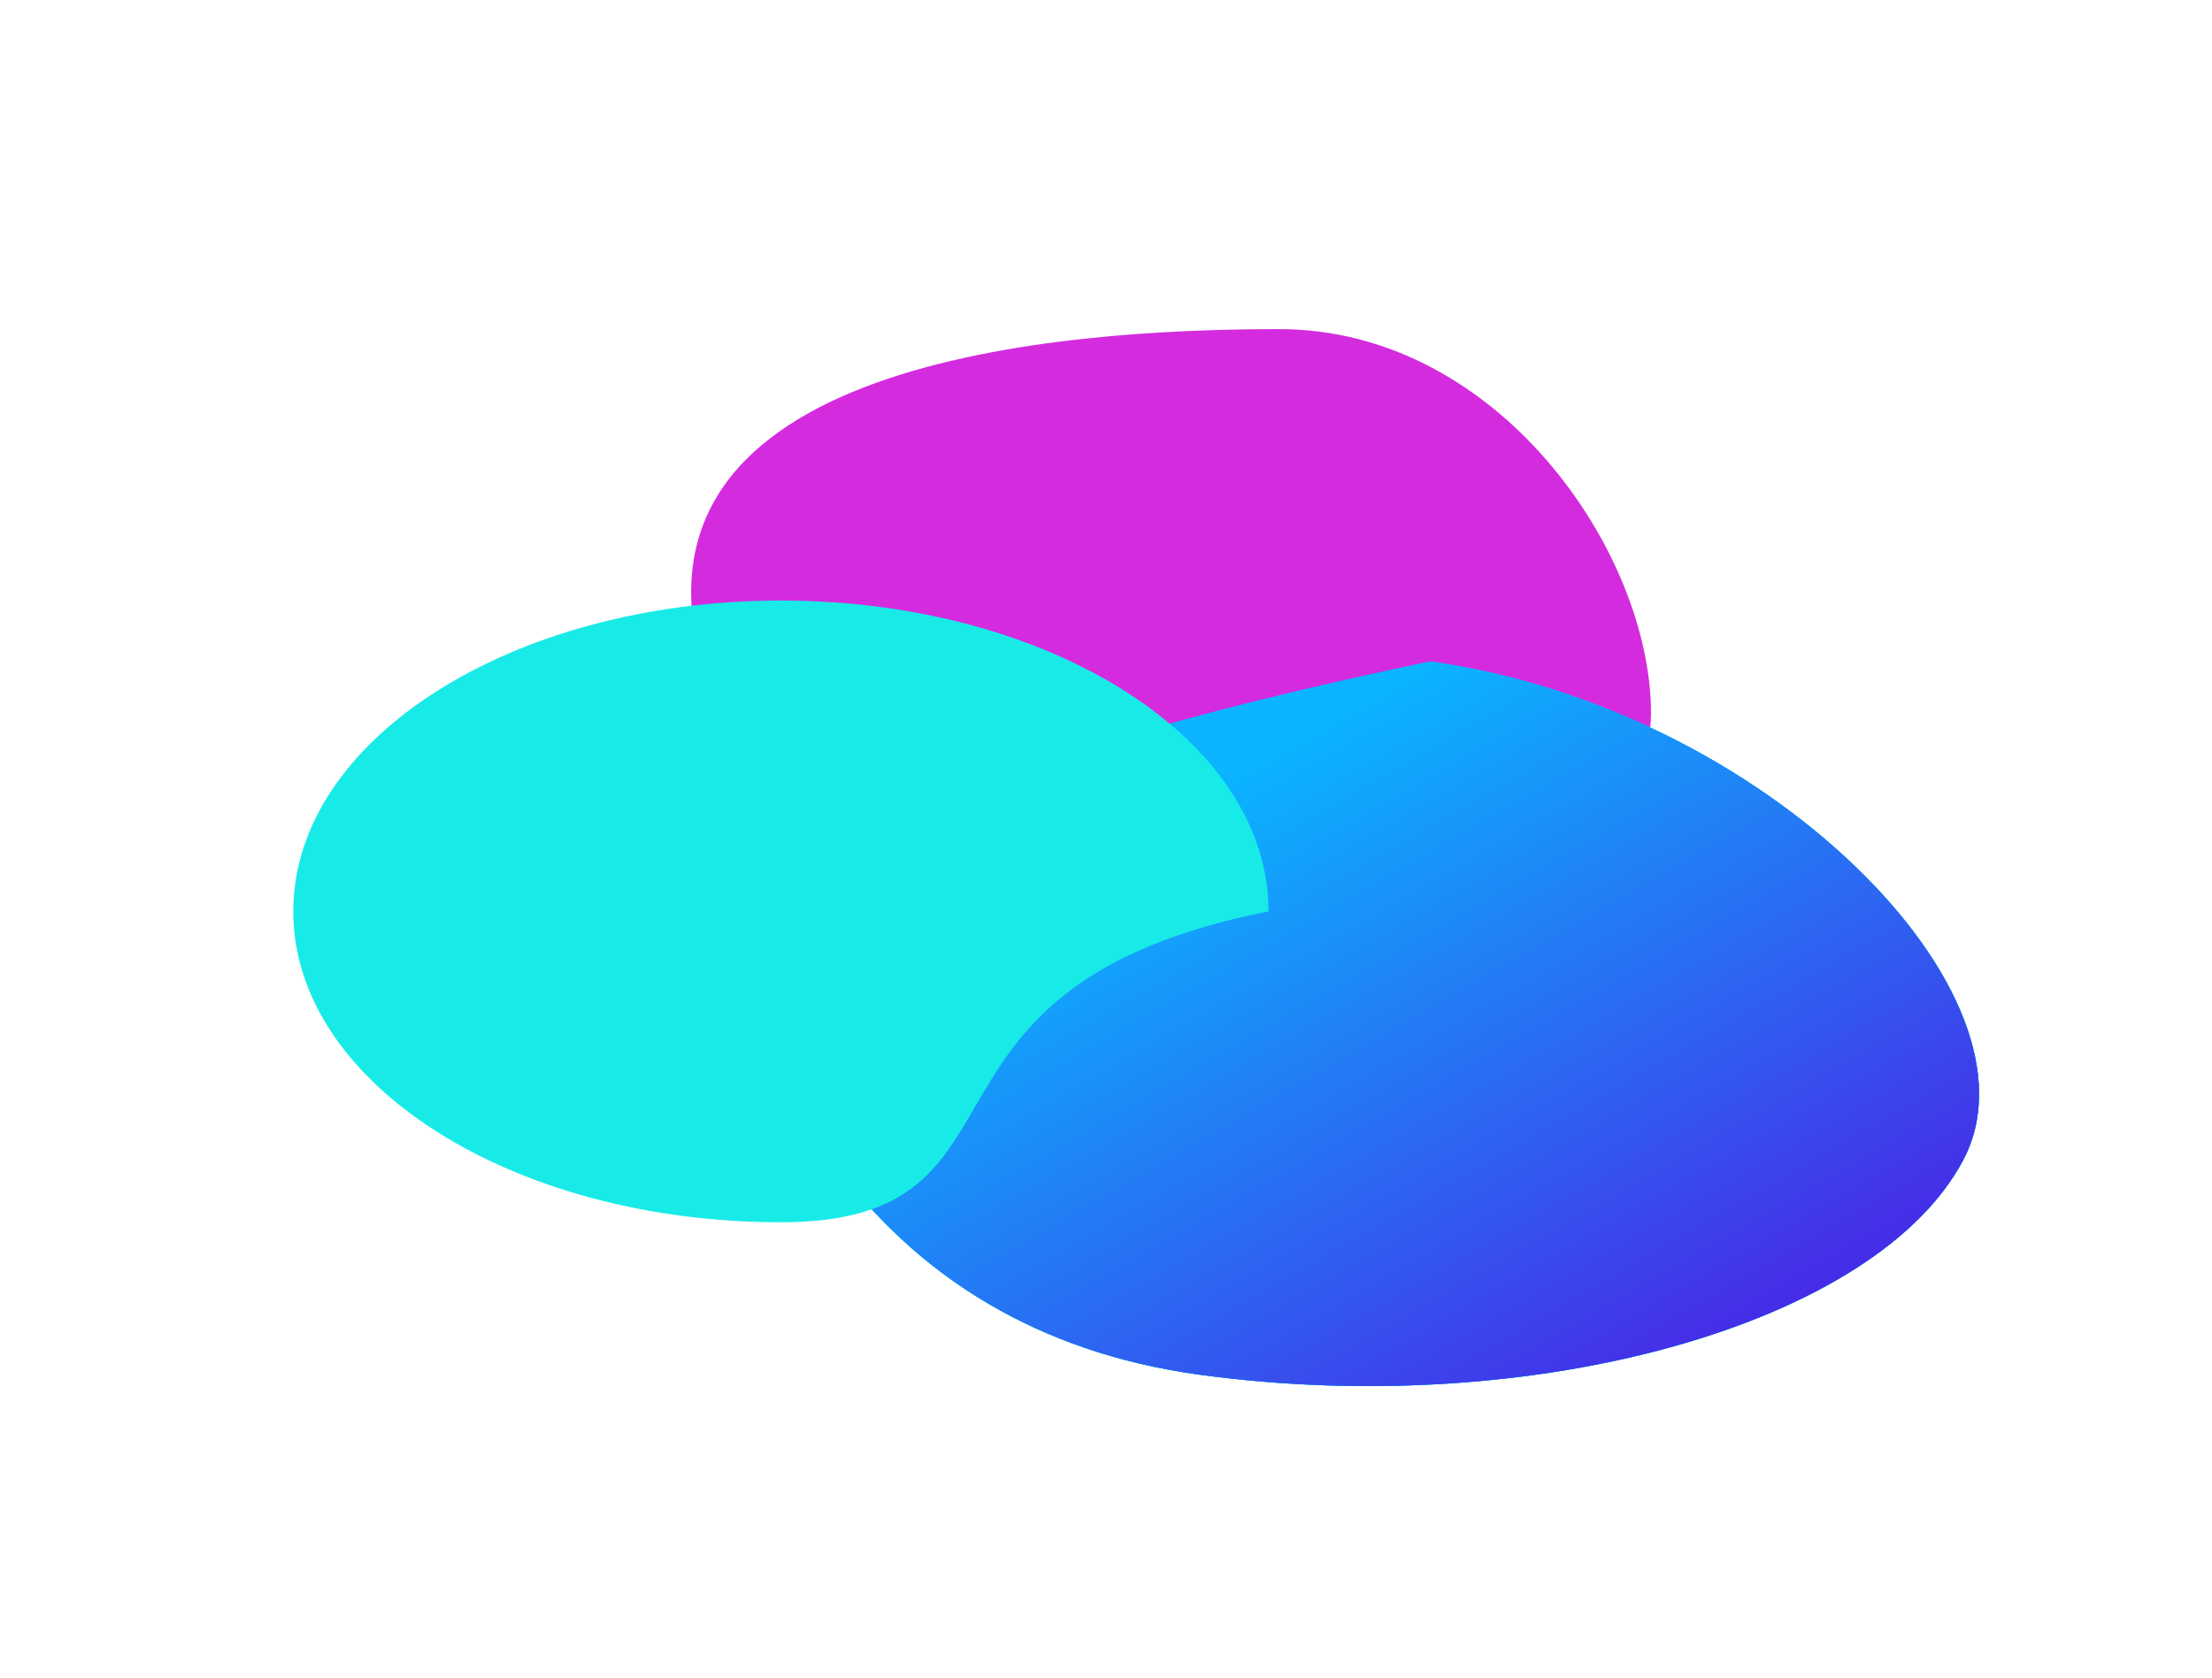
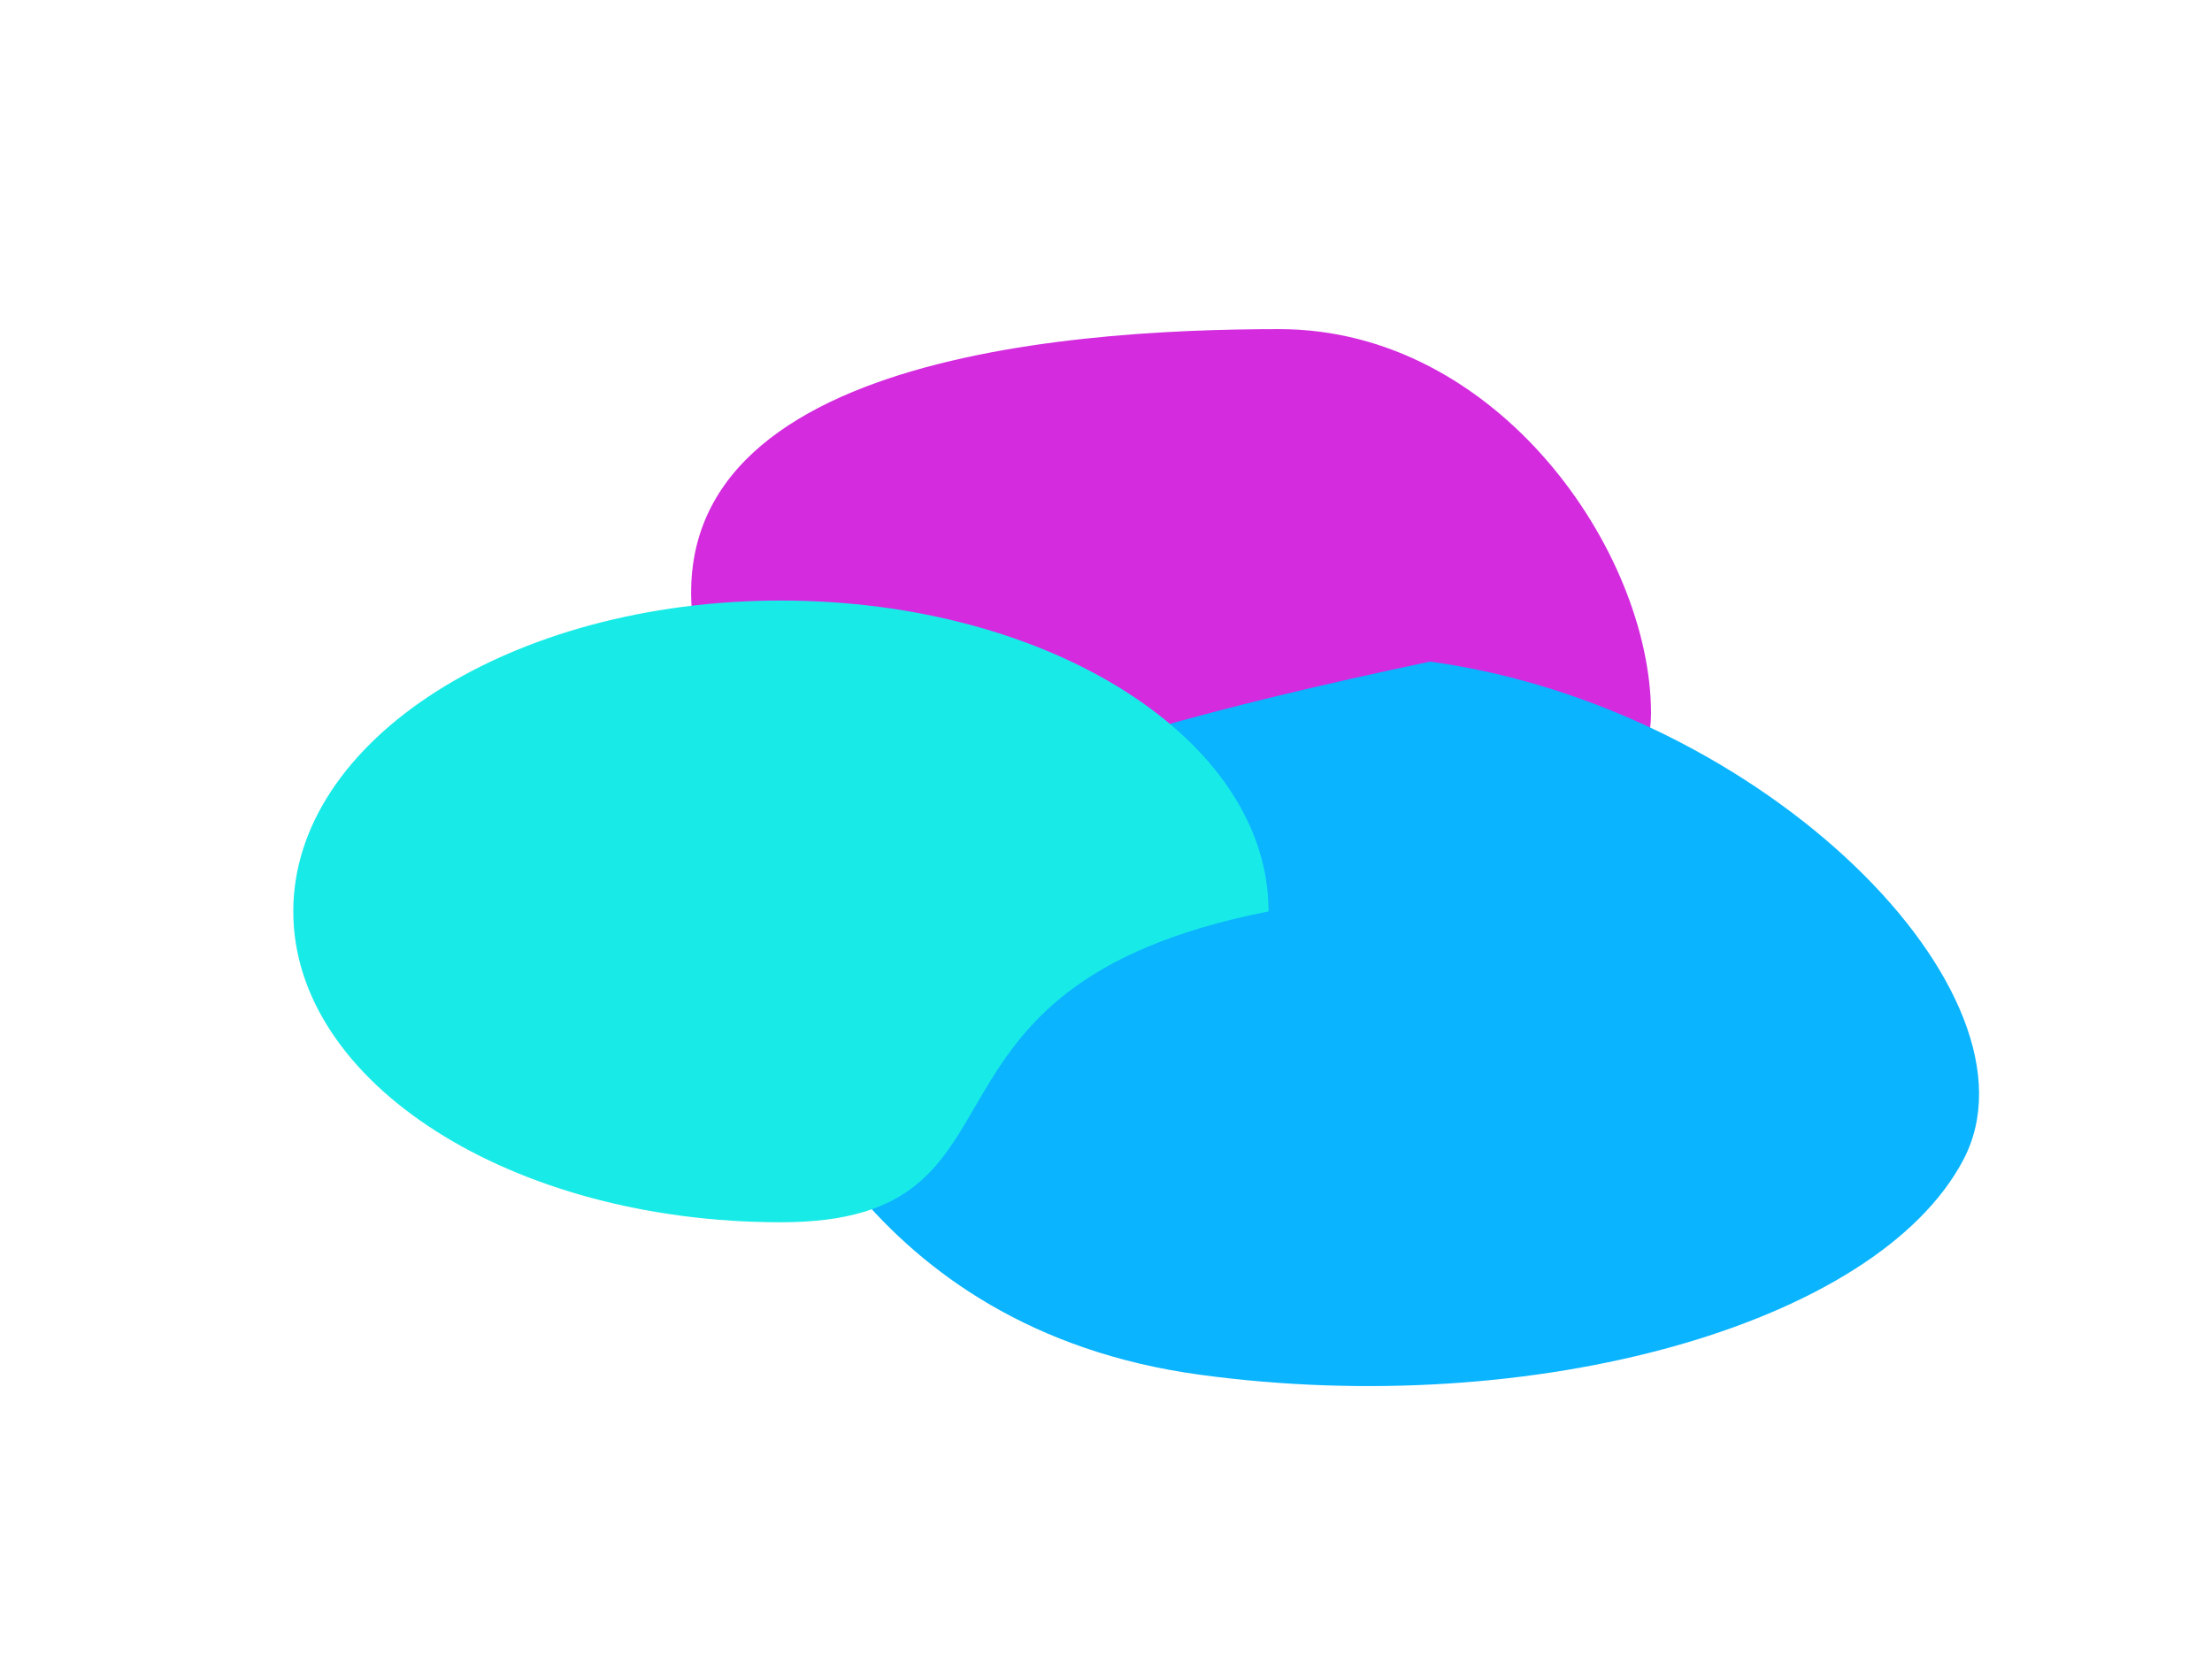
<svg xmlns="http://www.w3.org/2000/svg" fill="none" viewBox="0 0 626 475" height="475" width="626">
  <g filter="url(#filter0_f_118_2)">
    <path fill="#D42BDF" d="M467.243 201.975C467.243 247.621 369.274 323.294 331.328 250.882C269.411 250.882 198.864 234.73 198.864 189.085C173.683 101.886 300.112 93.166 362.03 93.166C423.947 93.166 467.243 156.329 467.243 201.975Z" />
  </g>
  <g filter="url(#filter1_f_118_2)">
    <path fill="#0AB4FF" d="M555.646 328.285C531.171 374.866 434.371 402.111 339.439 389.14C244.506 376.168 217.562 299.431 211.865 281.31C236.341 234.73 279.332 213.831 404.668 187.284C499.601 200.256 580.122 281.704 555.646 328.285Z" />
-     <path fill="#0AB4FF" d="M555.646 328.285C531.171 374.866 434.371 402.111 339.439 389.14C244.506 376.168 217.562 299.431 211.865 281.31C236.341 234.73 279.332 213.831 404.668 187.284C499.601 200.256 580.122 281.704 555.646 328.285Z" />
-     <path fill="#0AB4FF" d="M555.646 328.285C531.171 374.866 434.371 402.111 339.439 389.14C244.506 376.168 217.562 299.431 211.865 281.31C236.341 234.73 279.332 213.831 404.668 187.284C499.601 200.256 580.122 281.704 555.646 328.285Z" />
-     <path fill="url(#paint0_linear_118_2)" d="M555.646 328.285C531.171 374.866 434.371 402.111 339.439 389.14C244.506 376.168 217.562 299.431 211.865 281.31C236.341 234.73 279.332 213.831 404.668 187.284C499.601 200.256 580.122 281.704 555.646 328.285Z" />
  </g>
  <g filter="url(#filter2_f_118_2)">
    <path fill="#18EBE7" d="M359 258C250.389 279.395 297.215 346 221 346C144.785 346 83 306.601 83 258C83 209.399 144.785 170 221 170C297.215 170 359 209.399 359 258Z" />
  </g>
  <defs>
    <filter color-interpolation-filters="sRGB" filterUnits="userSpaceOnUse" height="295.713" width="379.652" y="39.166" x="141.591" id="filter0_f_118_2">
      <feFlood result="BackgroundImageFix" flood-opacity="0" />
      <feBlend result="shape" in2="BackgroundImageFix" in="SourceGraphic" mode="normal" />
      <feGaussianBlur result="effect1_foregroundBlur_118_2" stdDeviation="27" />
    </filter>
    <filter color-interpolation-filters="sRGB" filterUnits="userSpaceOnUse" height="313.088" width="456.216" y="133.284" x="157.865" id="filter1_f_118_2">
      <feFlood result="BackgroundImageFix" flood-opacity="0" />
      <feBlend result="shape" in2="BackgroundImageFix" in="SourceGraphic" mode="normal" />
      <feGaussianBlur result="effect1_foregroundBlur_118_2" stdDeviation="27" />
    </filter>
    <filter color-interpolation-filters="sRGB" filterUnits="userSpaceOnUse" height="284" width="384" y="116" x="29" id="filter2_f_118_2">
      <feFlood result="BackgroundImageFix" flood-opacity="0" />
      <feBlend result="shape" in2="BackgroundImageFix" in="SourceGraphic" mode="normal" />
      <feGaussianBlur result="effect1_foregroundBlur_118_2" stdDeviation="27" />
    </filter>
    <linearGradient gradientUnits="userSpaceOnUse" y2="449.854" x2="416.521" y1="247.809" x1="299.787" id="paint0_linear_118_2">
      <stop stop-color="#0AB4FF" />
      <stop stop-color="#462CE7" offset="0.893" />
    </linearGradient>
  </defs>
</svg>